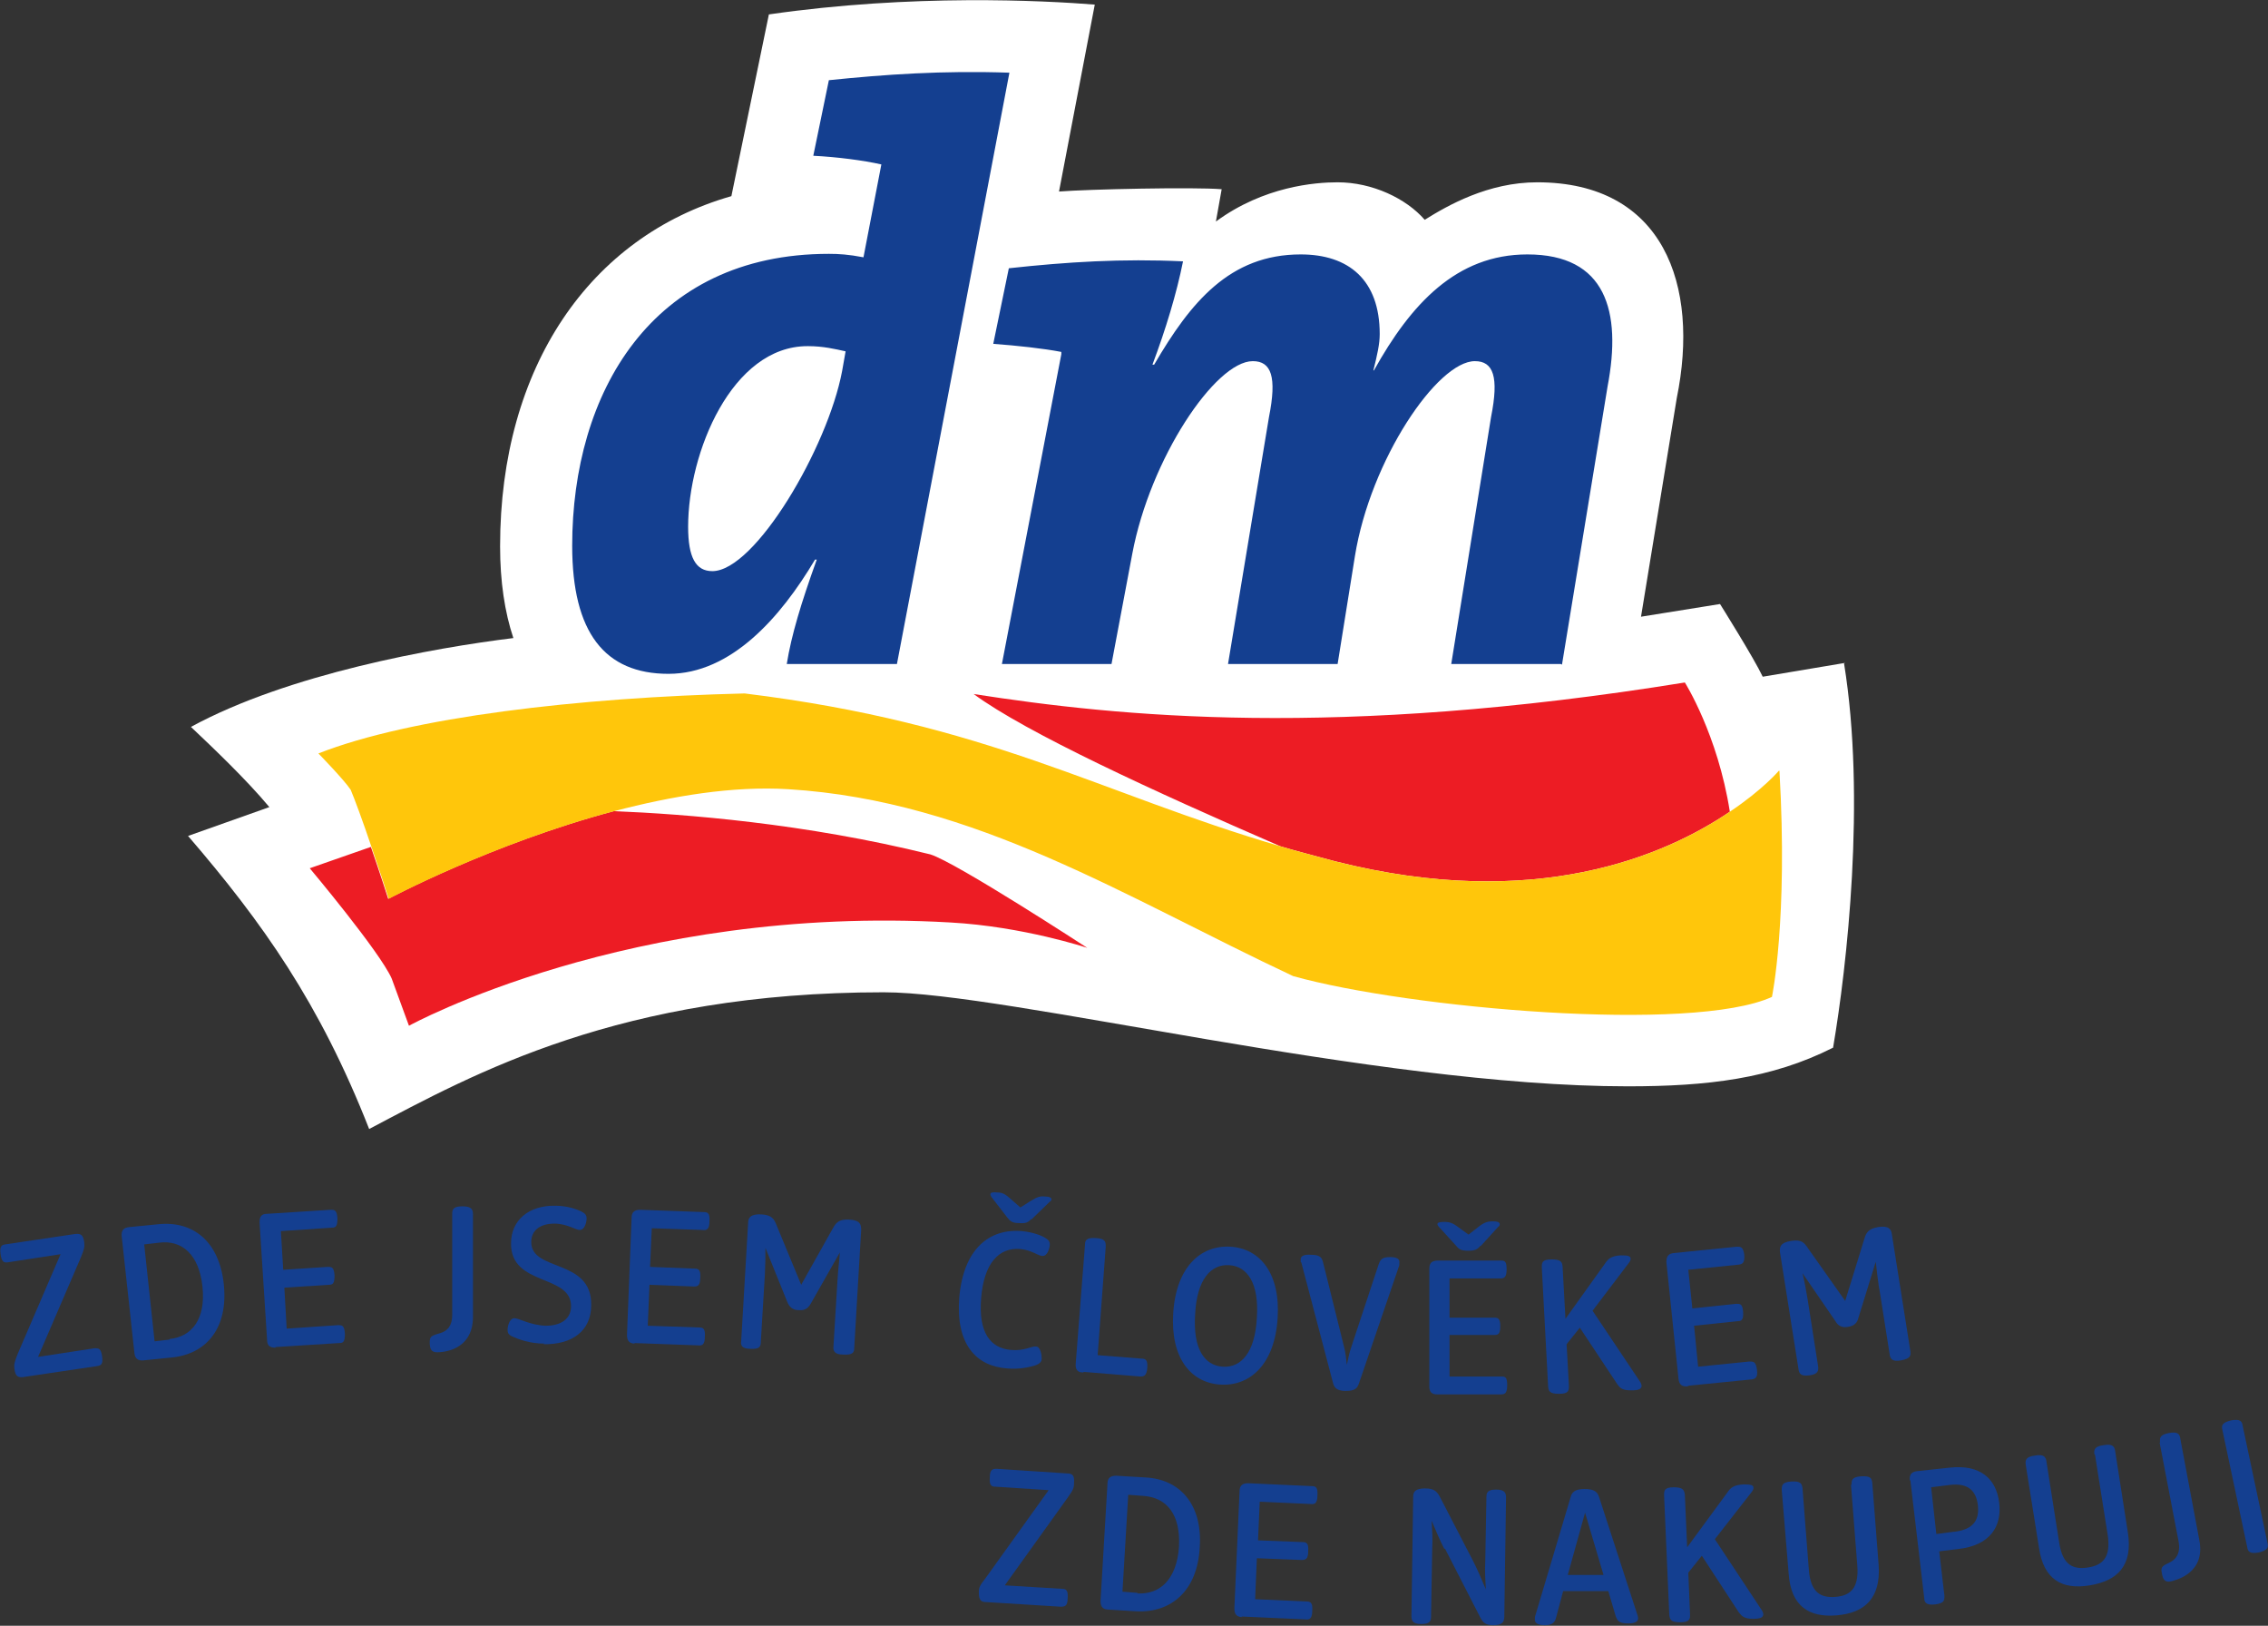
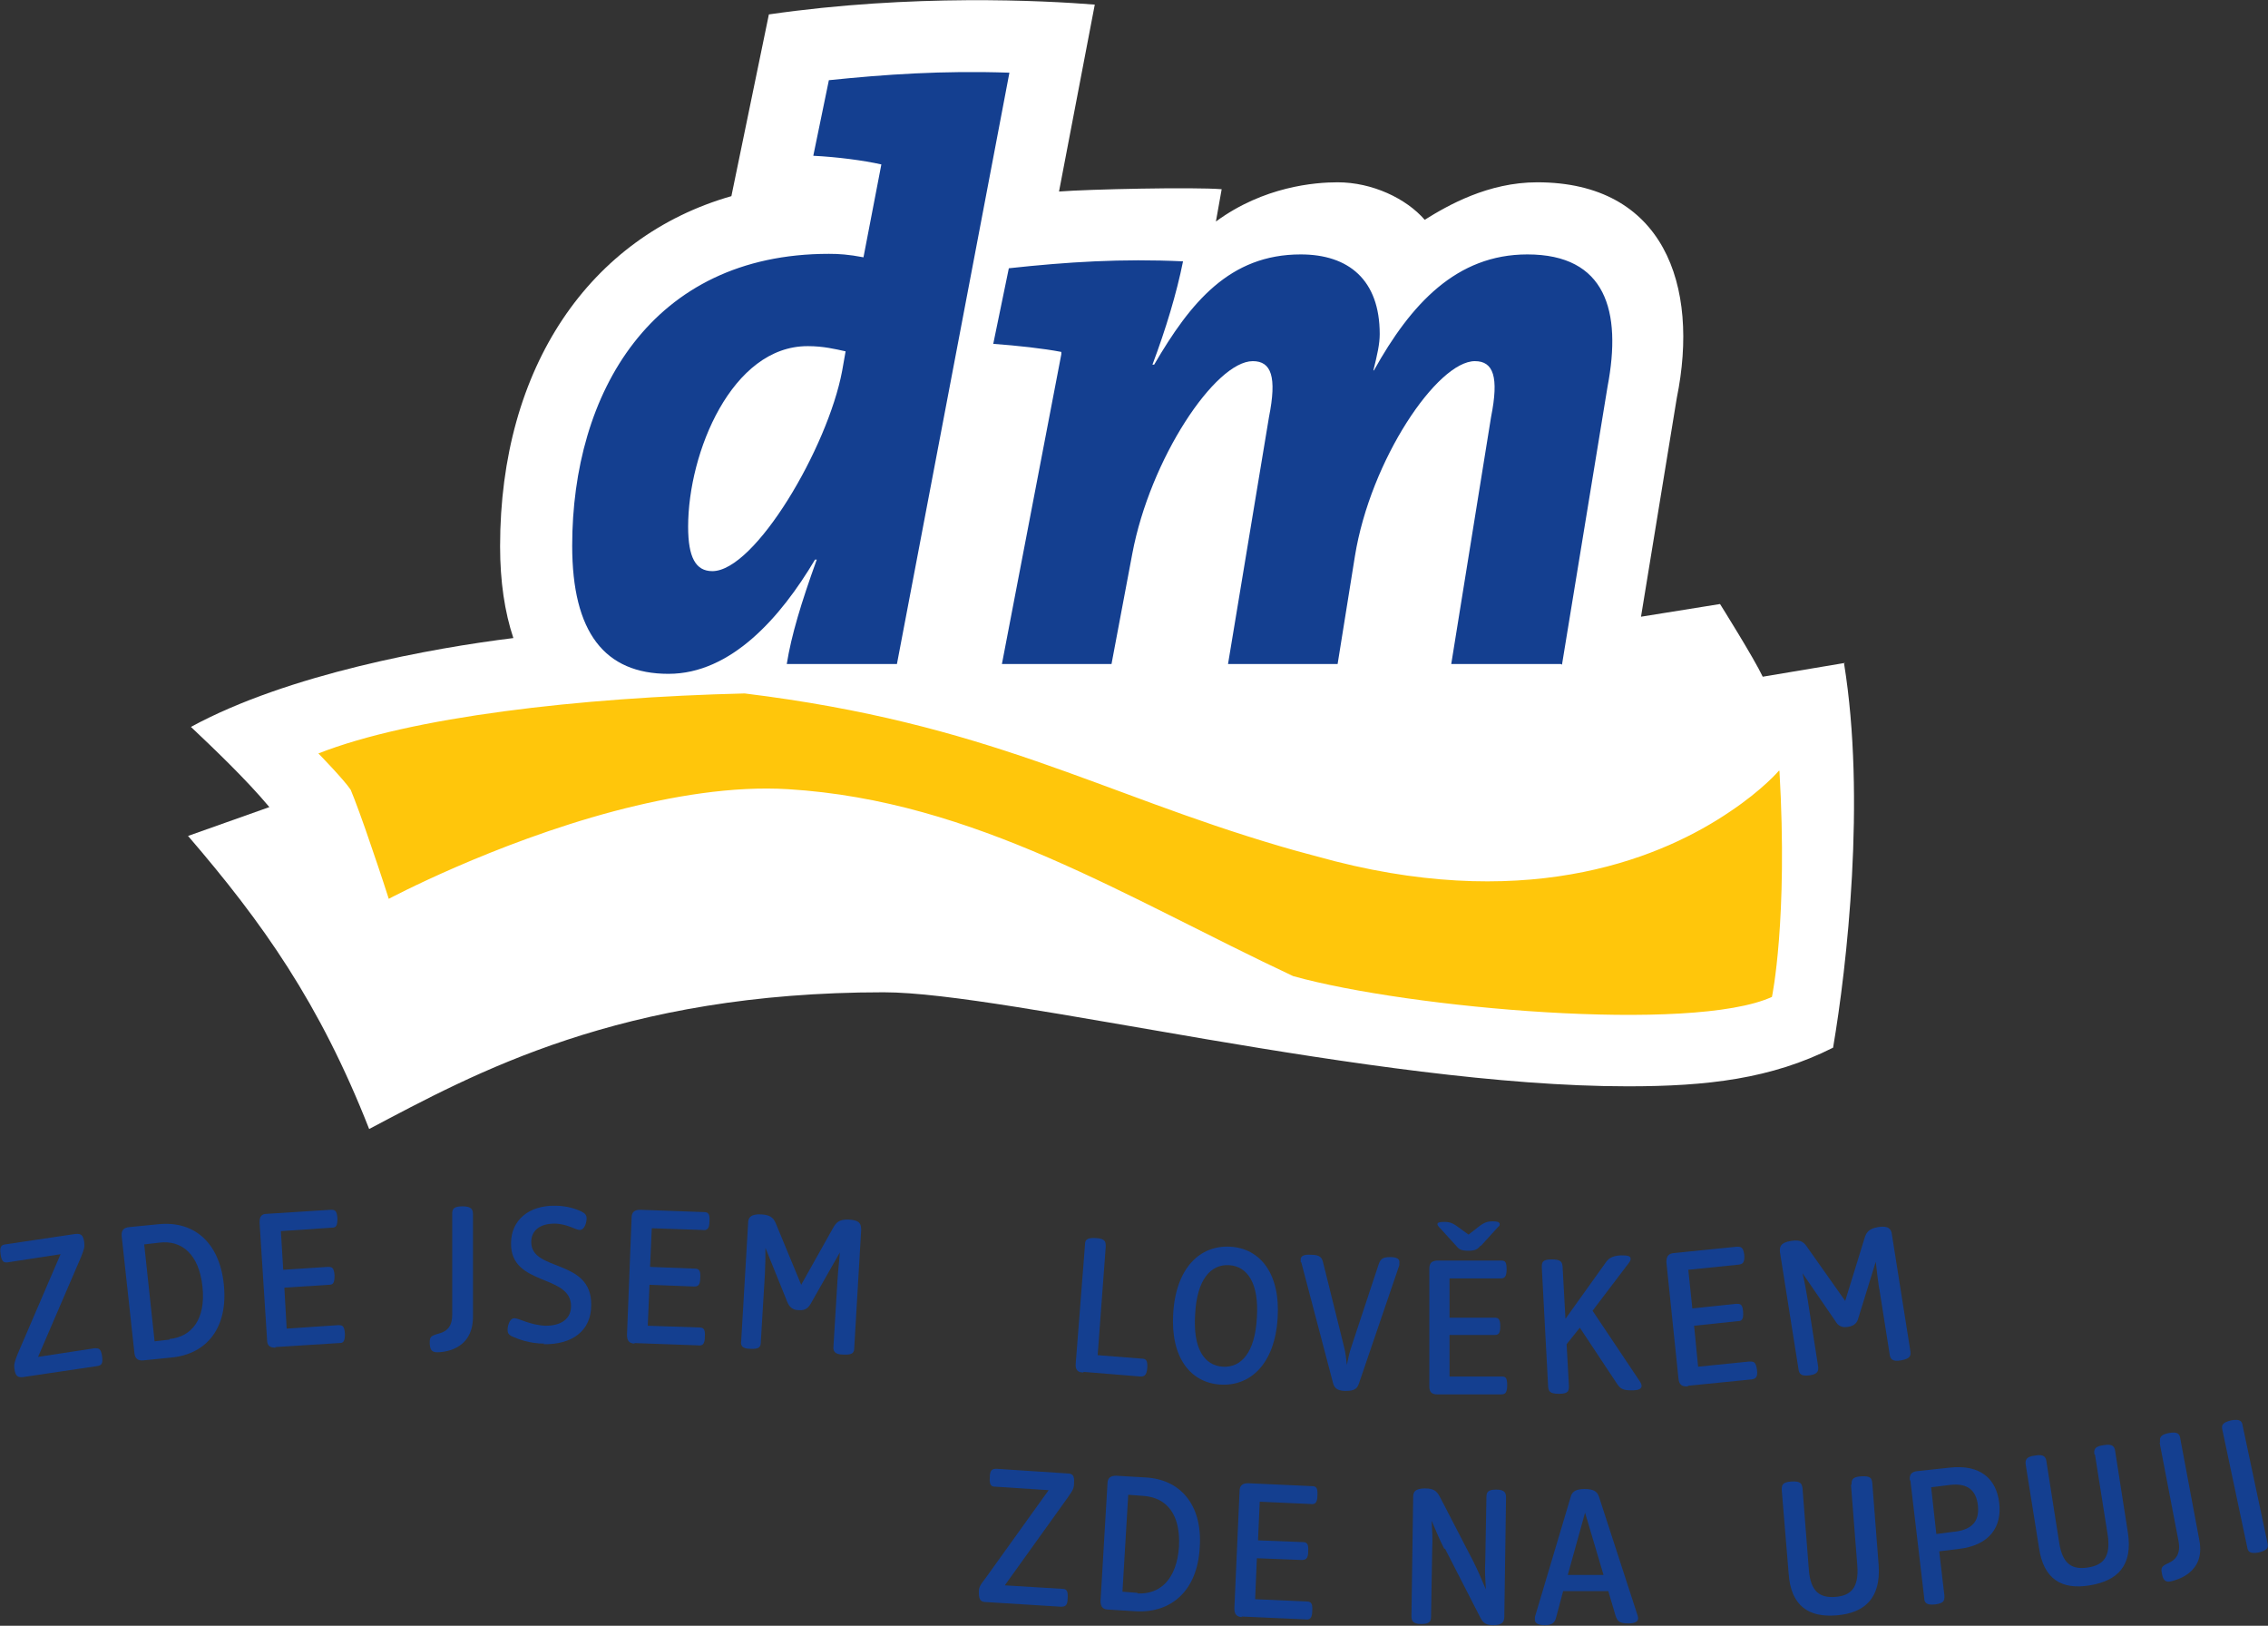
<svg xmlns="http://www.w3.org/2000/svg" id="Layer_2" data-name="Layer 2" viewBox="0 0 39.32 28.18">
  <rect x="0" y="0" width="39.32" height="28.18" fill="#333333" stroke="none" />
  <defs>
    <style>
      .cls-1 {
        fill: #143f90;
      }

      .cls-1, .cls-2, .cls-3, .cls-4 {
        stroke-width: 0px;
      }

      .cls-2 {
        fill: #ed1c24;
      }

      .cls-3 {
        fill: #ffc60b;
      }

      .cls-4 {
        fill: #fff;
      }
    </style>
  </defs>
  <g id="Ebene_1" data-name="Ebene 1">
    <path id="Kontur" class="cls-4" d="M31.99,11.49l-1.43.24c-.15-.32-.74-1.26-.74-1.26,0,0-1.18.19-1.37.22l.62-3.79c.4-1.96-.23-3.74-2.42-3.74-.85,0-1.55.4-1.95.65-.32-.37-.91-.65-1.51-.65-.39,0-1.28.07-2.11.68l.1-.56c-.48-.04-2.32,0-2.82.04l.62-3.24c-.88-.07-3.16-.19-5.65.17l-.65,3.15c-2.45.7-4.01,2.96-4.01,6.07,0,.61.08,1.14.23,1.59-1.38.17-3.9.62-5.59,1.54.38.36.95.9,1.36,1.39l-1.41.5c1.29,1.5,2.28,2.89,3.14,5.08,1.82-.96,4.35-2.37,8.92-2.37,2.15,0,8.49,1.63,12.9,1.63,1.38,0,2.49-.13,3.56-.67.24-1.41.57-4.32.19-6.66" />
-     <path class="cls-2" d="M29.99,14.07c-1.12.76-3.37,1.74-6.84.86-.33-.09-.65-.17-.95-.26-2.19-.95-4.41-1.97-5.32-2.64,2.51.39,6.27.78,12.33-.2,0,0,.57.9.78,2.24M6.43,14.68l-1.06.37s1.21,1.44,1.42,1.91l.3.82s3.83-2.11,9.39-1.79c1.26.07,2.37.44,2.37.44,0,0-2.27-1.48-2.72-1.62-2.18-.54-4.26-.7-5.49-.75-2.11.56-3.91,1.52-3.91,1.52,0,0-.14-.44-.3-.9" />
    <path class="cls-3" d="M30.84,13.36s-.28.33-.85.71c-1.12.76-3.37,1.74-6.84.86-.33-.09-.65-.17-.95-.26-3.17-.93-5.05-2.13-9.29-2.65-2.88.07-5.79.41-7.39,1.04,0,0,.44.45.56.63.06.14.22.57.36.99.16.46.3.9.3.9,0,0,1.8-.96,3.91-1.52.99-.26,2.05-.44,3.02-.38,3.24.2,5.85,1.88,8.75,3.24,2.01.56,6.92.99,8.3.36,0,0,.28-1.33.13-3.92" />
    <path class="cls-1" d="M14,6c-1.31,0-2.07,1.84-2.07,3.13,0,.53.13.77.42.77.74,0,2-2.14,2.25-3.47l.06-.34c-.18-.04-.39-.09-.65-.09M15.55,11.51h-1.91c.08-.5.25-1.06.52-1.81h-.03c-.6,1.01-1.46,1.98-2.54,1.98-1.11,0-1.67-.72-1.67-2.22,0-2.64,1.37-5.06,4.45-5.06.17,0,.34.01.6.06l.31-1.61h0c-.31-.07-.77-.13-1.18-.15l.27-1.31c.97-.1,1.97-.17,3.13-.13l-1.95,10.25ZM27.06,11.51h-1.9l.69-4.28c.14-.7.04-.97-.28-.97-.65,0-1.81,1.71-2.08,3.38l-.3,1.87h-1.9l.71-4.28c.14-.7.04-.97-.28-.97-.65,0-1.78,1.69-2.09,3.34l-.36,1.91h-1.9s1.03-5.37,1.03-5.37v-.04c-.31-.06-.77-.11-1.18-.14l.27-1.31c1.01-.11,1.96-.17,3.02-.12-.11.55-.3,1.18-.53,1.79h.03c.63-1.08,1.31-1.91,2.54-1.91.83,0,1.37.44,1.37,1.38,0,.17-.04.35-.11.63h.01c.64-1.15,1.43-2.01,2.66-2.01,1.36,0,1.64.98,1.39,2.29l-.79,4.82Z" />
    <g>
      <g>
        <path class="cls-1" d="M17.1,27.77c-.1,0-.13-.04-.13-.17,0-.09.02-.12.12-.25l1.09-1.52-.92-.06c-.07,0-.11-.02-.1-.16,0-.14.05-.15.12-.15l1.22.08c.1,0,.13.04.12.17,0,.09-.02.12-.11.25l-1.09,1.52.99.06c.07,0,.11.02.1.16,0,.14-.05.15-.12.15l-1.29-.08Z" />
        <path class="cls-1" d="M19.22,27.9c-.1,0-.14-.05-.14-.15l.12-2.03c0-.1.05-.14.15-.14l.51.03c.59.03.99.46.94,1.21-.04.76-.5,1.14-1.1,1.11l-.49-.03ZM19.72,27.62c.39.02.68-.24.72-.81.03-.57-.22-.85-.61-.88l-.27-.02-.1,1.68.26.02Z" />
        <path class="cls-1" d="M21.54,28.03c-.1,0-.14-.05-.14-.15l.09-2.03c0-.1.05-.14.15-.14l1.1.05c.07,0,.11.02.1.16,0,.14-.05.16-.12.15l-.88-.04-.03.67.77.03c.07,0,.11.02.1.16,0,.14-.05.15-.12.15l-.77-.03-.03.71.89.04c.07,0,.11.02.1.16,0,.14-.05.16-.12.15l-1.11-.05Z" />
        <path class="cls-1" d="M25.04,26.85c-.09-.18-.13-.28-.22-.49h0c.01.19.02.31.01.49l-.02,1.17c0,.08-.02.13-.17.13-.15,0-.17-.06-.17-.14l.03-2.06c0-.09.03-.15.21-.15.15,0,.2.05.25.14l.58,1.12c.09.18.14.3.22.49h0c-.01-.19-.02-.31-.01-.49l.02-1.11c0-.08.02-.13.17-.13.15,0,.17.06.17.14l-.03,2.06c0,.09-.03.15-.19.15-.13,0-.18-.04-.23-.14l-.61-1.19Z" />
        <path class="cls-1" d="M27.89,27.58h-.79s-.12.45-.12.45c-.02.08-.05.14-.2.14-.12,0-.17-.04-.17-.09,0-.02,0-.03,0-.05l.62-2.08c.02-.08.07-.14.24-.14.17,0,.22.05.25.13l.67,2.06s.01.03.01.05c0,.05-.04.09-.17.09-.17,0-.19-.05-.22-.13l-.13-.44ZM27.48,26.22l-.3,1.08h.62s-.32-1.08-.32-1.08Z" />
-         <path class="cls-1" d="M29.51,26.96l-.24.3.03.72c0,.08,0,.14-.17.14-.17,0-.18-.05-.19-.13l-.09-2.07c0-.08,0-.14.17-.14.16,0,.18.05.19.13l.04.91.69-.94c.06-.09.11-.14.29-.15.12,0,.17.01.17.06,0,.01,0,.03-.03.07l-.64.82.82,1.24s.02.04.02.06c0,.05-.04.08-.17.08-.16,0-.2-.04-.26-.12l-.64-.98Z" />
        <path class="cls-1" d="M32.1,25.74c0-.08,0-.14.17-.15.17-.01.18.04.19.12l.11,1.42c.04.57-.24.83-.73.87-.48.04-.79-.16-.83-.72l-.12-1.45c0-.08,0-.14.17-.15.16-.01.18.04.19.12l.11,1.41c.03.39.2.49.46.47.26-.02.41-.15.38-.54l-.11-1.41Z" />
        <path class="cls-1" d="M33.11,25.66c-.01-.1.03-.15.13-.16l.56-.06c.53-.06.81.19.86.61.05.42-.17.74-.71.8l-.33.04.09.77c0,.08,0,.13-.16.15-.16.02-.19-.04-.19-.11l-.24-2.04ZM33.89,26.55c.32-.04.43-.2.4-.46-.03-.25-.17-.39-.49-.35l-.32.04.09.81.31-.04Z" />
        <path class="cls-1" d="M36.31,25.21c-.01-.08,0-.14.16-.16.16-.03.19.03.2.1l.22,1.41c.09.57-.17.84-.66.92-.48.08-.8-.1-.88-.65l-.23-1.44c-.01-.08,0-.14.16-.16.16-.03.19.03.2.11l.22,1.4c.06.39.24.47.5.43.26-.04.4-.18.34-.57l-.22-1.39Z" />
        <path class="cls-1" d="M37.45,25.01c-.01-.08-.01-.14.15-.17.16-.03.19.02.2.1l.33,1.76c.11.57-.41.69-.49.71-.09.02-.14-.01-.16-.14-.02-.09,0-.12.08-.16.09-.04.26-.11.21-.39l-.33-1.72Z" />
        <path class="cls-1" d="M38.53,24.79c-.02-.08-.01-.13.15-.17.16-.03.19.02.2.09l.43,2.03c.02.08.01.13-.15.17-.16.03-.19-.02-.2-.09l-.43-2.03Z" />
      </g>
      <g>
        <path class="cls-1" d="M.41,23.87c-.1.01-.14-.01-.16-.14-.01-.08,0-.12.06-.27l.74-1.72-.91.14c-.07.01-.11,0-.13-.14-.02-.14.02-.16.08-.17l1.21-.18c.1-.01.14.01.16.14.01.09,0,.12-.06.27l-.74,1.72.98-.15c.07,0,.11,0,.13.14.02.14-.02.16-.09.17l-1.28.19Z" />
        <path class="cls-1" d="M2.49,23.58c-.1.01-.15-.03-.16-.13l-.22-2.02c-.01-.1.03-.15.13-.16l.51-.05c.59-.06,1.05.29,1.13,1.04.08.76-.3,1.21-.9,1.27l-.49.05ZM2.94,23.21c.39-.04.63-.35.57-.91-.06-.56-.36-.81-.75-.76l-.26.03.18,1.68.26-.03Z" />
        <path class="cls-1" d="M4.78,23.36c-.1,0-.15-.03-.15-.14l-.13-2.03c0-.1.03-.15.13-.15l1.1-.07c.07,0,.11,0,.12.15,0,.14-.03.16-.1.16l-.88.06.04.67.77-.05c.07,0,.11,0,.12.15,0,.14-.03.16-.1.16l-.77.05.04.71.89-.06c.07,0,.11,0,.12.15,0,.14-.03.16-.1.16l-1.11.07Z" />
        <path class="cls-1" d="M7.84,21.04c0-.08.02-.13.18-.13s.18.06.18.14v1.79c-.01.58-.54.6-.62.6-.09,0-.13-.04-.13-.17,0-.09.02-.11.11-.14.09-.03.28-.05.28-.34v-1.75Z" />
        <path class="cls-1" d="M9.44,23.29c-.26,0-.46-.08-.55-.12-.07-.03-.09-.06-.09-.12,0-.06.03-.2.12-.2.08,0,.27.12.54.13.27,0,.44-.12.44-.34,0-.56-1.05-.34-1.04-1.09,0-.4.31-.66.77-.65.22,0,.39.07.45.1.06.03.09.06.09.12,0,.06-.03.2-.12.2-.07,0-.22-.11-.44-.11-.25,0-.4.12-.4.32,0,.52,1.05.28,1.04,1.09,0,.45-.33.69-.83.68Z" />
        <path class="cls-1" d="M11.01,23.29c-.1,0-.14-.05-.14-.15l.08-2.03c0-.1.05-.14.15-.14l1.1.04c.07,0,.11.02.1.16,0,.14-.05.16-.12.15l-.88-.03-.03.67.77.03c.07,0,.11.02.1.16,0,.14-.05.15-.11.15l-.77-.03-.03.71.89.03c.07,0,.11.02.1.16,0,.14-.05.16-.12.15l-1.11-.04Z" />
        <path class="cls-1" d="M14.52,22.19c.01-.2.03-.31.04-.48h0l-.5.88c-.04.07-.09.13-.21.12-.12,0-.17-.07-.2-.14l-.38-.94h0c0,.17,0,.28-.01.47l-.07,1.16c0,.08-.02.13-.18.12-.16,0-.17-.07-.16-.14l.12-2.04c0-.09.04-.16.23-.15.18.01.22.08.26.18l.43,1.04.55-.98c.05-.09.1-.16.28-.15.19.01.21.08.21.18l-.12,2.04c0,.08-.02.13-.19.12-.16,0-.18-.07-.17-.15l.07-1.15Z" />
-         <path class="cls-1" d="M17.46,23.72c-.54-.04-.89-.42-.83-1.22.07-.85.52-1.21,1.09-1.16.2.02.34.08.39.11.07.04.09.07.09.12,0,.06-.04.21-.13.2-.07,0-.18-.1-.38-.12-.37-.03-.63.24-.68.85-.05.6.16.87.52.9.23.02.36-.07.43-.06.08,0,.1.15.1.21,0,.05-.03.09-.12.12-.1.03-.28.07-.48.05ZM17.88,21.13c-.06.06-.09.08-.22.07-.12,0-.15-.04-.2-.1l-.27-.35s-.02-.03-.02-.05c0-.03.05-.04.12-.03.09,0,.14.03.23.11l.17.15.19-.12c.1-.06.15-.08.24-.07.07,0,.11.02.11.05,0,.01-.01.03-.03.04l-.32.31Z" />
        <path class="cls-1" d="M18.78,23.79c-.1,0-.14-.05-.13-.16l.16-2.05c0-.08.02-.13.19-.12.17.01.17.07.17.15l-.14,1.88.76.06c.07,0,.11.02.1.16-.01.14-.06.15-.12.15l-.98-.08Z" />
        <path class="cls-1" d="M20.34,22.76c.05-.79.47-1.18.99-1.15.52.03.87.47.82,1.24-.05.79-.47,1.18-.99,1.15-.52-.03-.87-.47-.82-1.24ZM21.79,22.84c.04-.59-.16-.89-.48-.91-.32-.02-.56.25-.59.85-.04.6.16.89.48.91.32.02.56-.25.59-.85Z" />
        <path class="cls-1" d="M22.55,21.88s0-.03,0-.05c0-.05.04-.09.18-.08.17,0,.19.06.21.14l.36,1.45c.03.11.04.23.05.32h0c.02-.09.04-.21.08-.32l.47-1.42c.03-.08.05-.13.2-.13.13,0,.17.04.16.1,0,.01,0,.03,0,.04l-.7,2.05c-.03.08-.06.13-.23.13-.17,0-.2-.07-.22-.14l-.55-2.09Z" />
        <path class="cls-1" d="M27.4,23l-.24.3.04.72c0,.08,0,.14-.17.14-.17,0-.18-.05-.19-.12l-.11-2.07c0-.08,0-.14.17-.14.17,0,.18.05.19.12l.05.91.68-.95c.06-.09.11-.14.28-.15.12,0,.17.01.17.06,0,.01,0,.03-.03.07l-.63.83.83,1.24s.02.04.02.06c0,.05-.04.08-.17.08-.16,0-.2-.03-.26-.12l-.65-.98Z" />
        <path class="cls-1" d="M29.26,24.03c-.1.01-.15-.03-.16-.13l-.21-2.02c0-.1.03-.15.13-.16l1.09-.11c.07,0,.11,0,.13.14.01.14-.03.16-.09.17l-.88.09.07.67.76-.08c.07,0,.11,0,.12.14.01.14-.03.16-.09.16l-.76.08.07.71.89-.09c.07,0,.11,0,.13.14.02.14-.03.16-.09.17l-1.1.11Z" />
        <path class="cls-1" d="M32.58,22.35c-.03-.2-.04-.31-.06-.48h0s-.3.97-.3.97c-.02.08-.06.14-.18.16-.12.02-.18-.03-.22-.1l-.57-.83h0c.04.17.06.28.09.46l.18,1.15c.01.08,0,.14-.15.16s-.18-.03-.19-.11l-.32-2.02c-.01-.09,0-.17.19-.2.18-.03.23.03.29.12l.65.92.33-1.07c.03-.1.06-.18.24-.21.19-.03.23.04.24.13l.32,2.02c.01.08,0,.13-.16.16-.16.03-.19-.03-.2-.11l-.18-1.14Z" />
        <g>
          <path class="cls-1" d="M24.92,24.17c-.1,0-.14-.04-.14-.14v-2.03c0-.1.03-.14.13-.15h1.1c.07,0,.11,0,.11.15,0,.14-.04.16-.11.16h-.88s0,.68,0,.68h.77c.07,0,.11.01.11.15,0,.14-.04.15-.11.15h-.77s0,.72,0,.72h.89c.07,0,.11,0,.11.15,0,.14-.04.16-.11.16h-1.11Z" />
          <path class="cls-1" d="M25.67,21.59c-.05.06-.09.09-.21.09-.12,0-.16-.02-.21-.08l-.3-.33s-.03-.03-.03-.05c0-.03.04-.04.12-.04.09,0,.15.02.24.09l.18.13.18-.14c.09-.07.15-.09.24-.09.07,0,.12.01.12.05,0,.01,0,.03-.03.05l-.3.33Z" />
        </g>
      </g>
    </g>
  </g>
</svg>